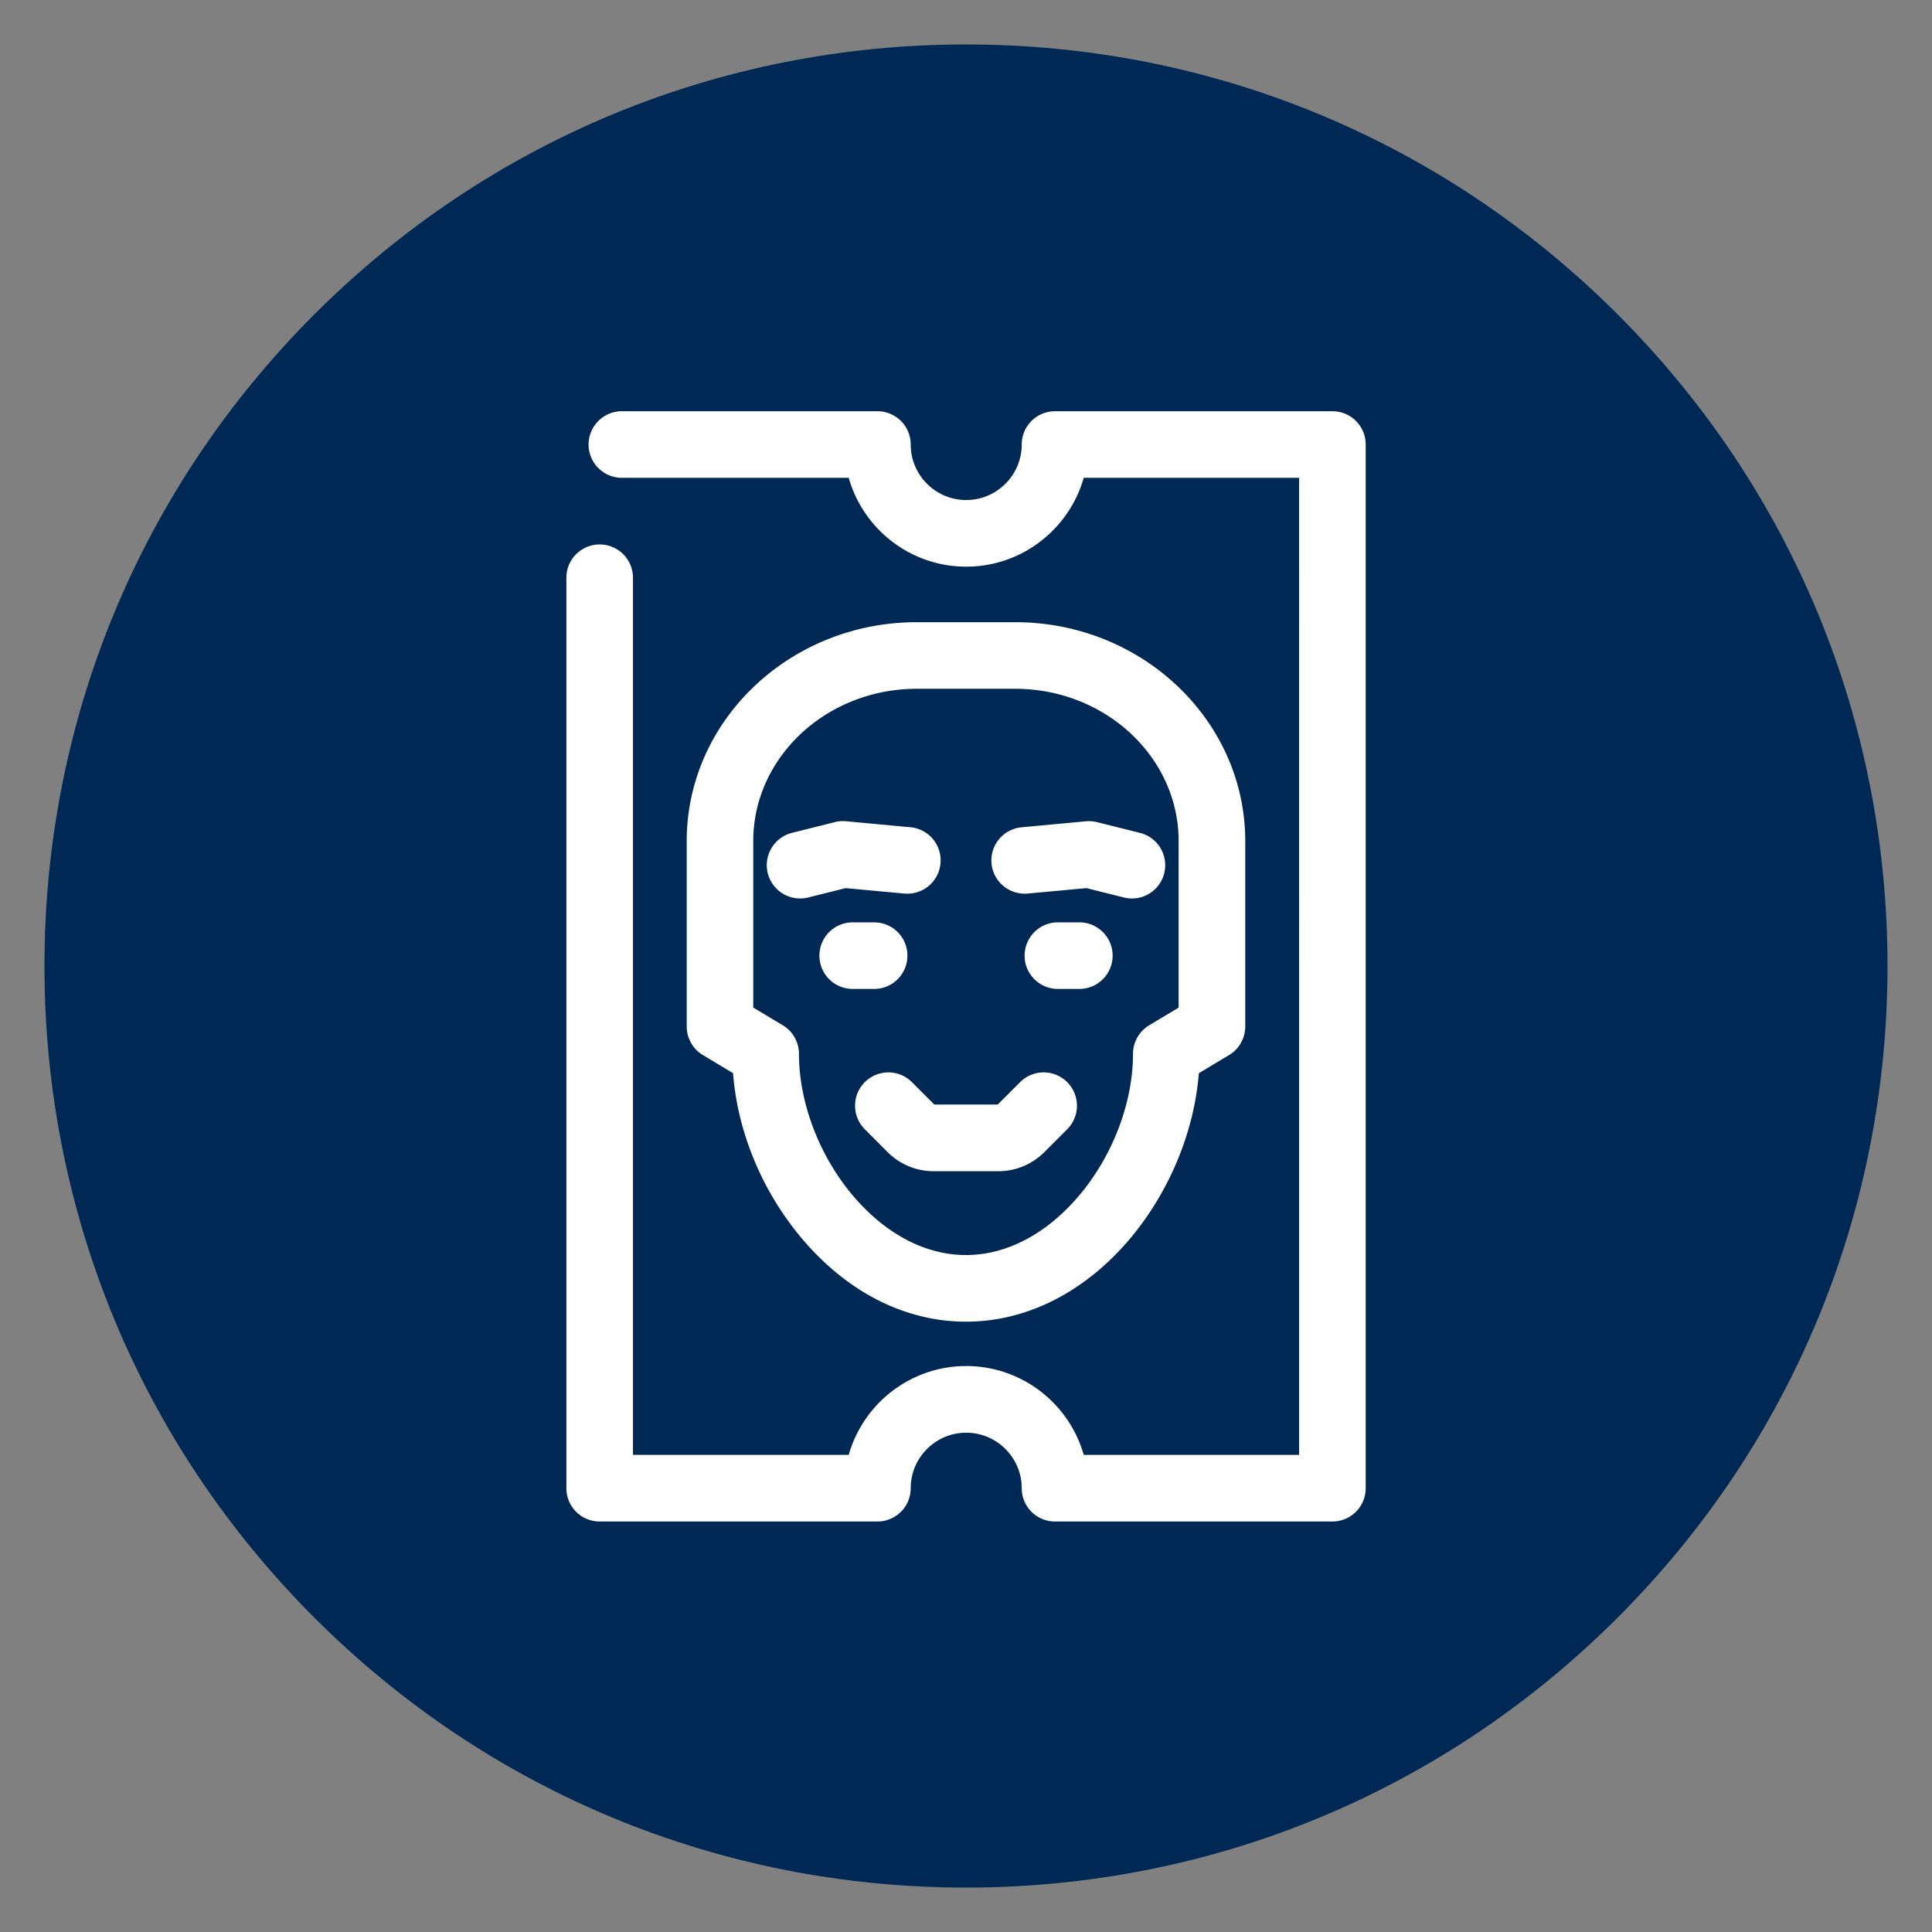
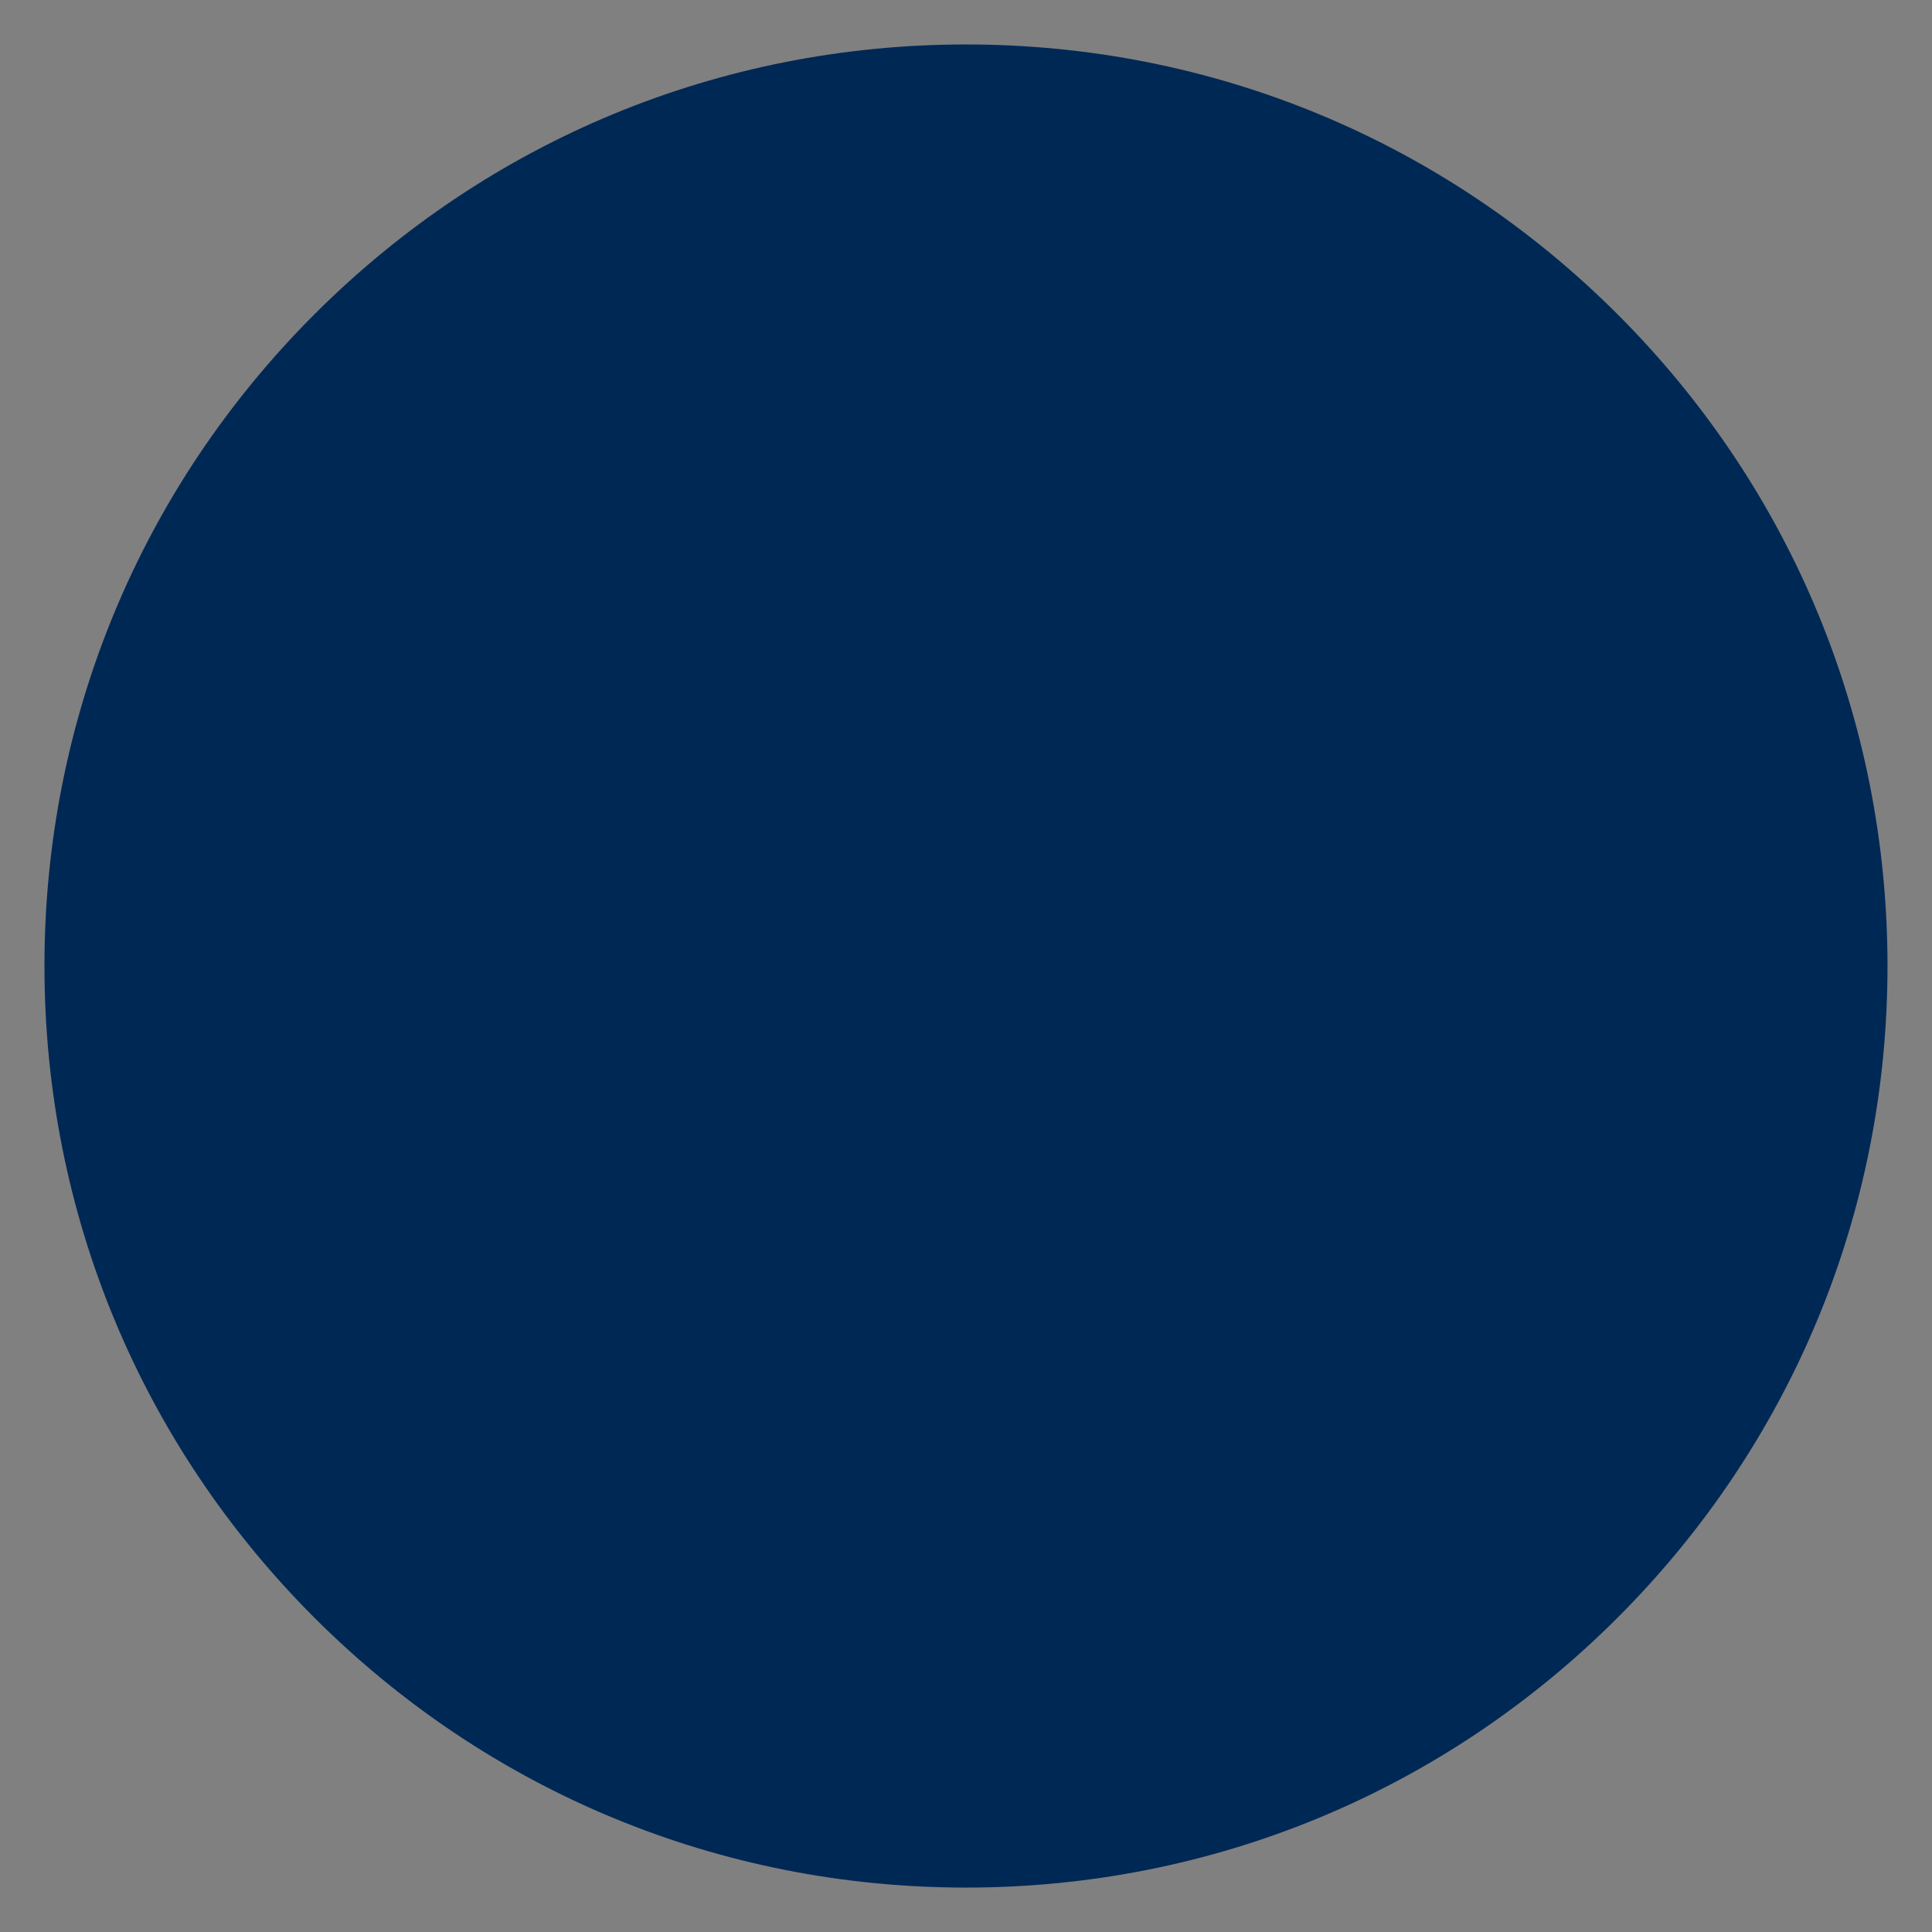
<svg xmlns="http://www.w3.org/2000/svg" viewBox="0 0 493.25 493.25">
  <rect x="0" y="0" width="493.25" height="493.25" fill="#808080" stroke="none" />
  <style />
  <path id="Filled__x28_weißes_Icon_auf_Fläche_x29_" fill="#002855" d="M412.99 80.26c-44.44-44.44-103.52-68.91-166.36-68.91S124.7 35.82 80.26 80.26 11.35 183.78 11.35 246.63 35.82 368.56 80.26 413s103.52 68.91 166.36 68.91S368.55 457.44 412.98 413c44.44-44.44 68.91-103.52 68.91-166.37s-24.46-121.93-68.9-166.37z" />
-   <path id="Ticket_personalisiert_x2C__nur_für_Inhaber" fill="#fff" d="M348.67 113.49v266.46a8.5 8.5 0 0 1-8.5 8.5h-70.82a8.5 8.5 0 0 1-8.5-8.5c0-7.81-6.36-14.17-14.17-14.17s-14.17 6.36-14.17 14.17a8.5 8.5 0 0 1-8.5 8.5H153.1a8.5 8.5 0 0 1-8.5-8.5V147.5a8.5 8.5 0 1 1 17 0v223.94h55.08c3.71-13.07 15.76-22.68 30-22.68s26.29 9.6 30 22.68h54.99V121.99h-54.99c-3.71 13.07-15.76 22.68-30 22.68s-26.29-9.6-30-22.68h-57.91a8.5 8.5 0 1 1 0-17h65.24a8.5 8.5 0 0 1 8.5 8.5c0 7.82 6.36 14.17 14.17 14.17s14.17-6.36 14.17-14.17a8.5 8.5 0 0 1 8.5-8.5h70.82c4.7 0 8.5 3.8 8.5 8.5zM179.45 269.36a8.505 8.505 0 0 1-4.13-7.29v-47.32c0-30.82 26.35-55.9 58.74-55.9h25.12c32.39 0 58.74 25.08 58.74 55.9v47.32c0 2.99-1.57 5.76-4.13 7.29l-7.72 4.63c-2.42 30.91-27.05 63.44-59.46 63.44-15.88 0-31.07-7.92-42.76-22.29-9.64-11.85-15.59-26.61-16.7-41.16l-7.7-4.62zm12.88-12.11l7.52 4.51a8.505 8.505 0 0 1 4.13 7.29c0 12.08 4.89 25.29 13.07 35.35 8.41 10.33 18.91 16.02 29.57 16.02s21.17-5.69 29.57-16.02c8.19-10.06 13.07-23.27 13.07-35.35 0-2.99 1.57-5.76 4.13-7.29l7.52-4.51v-42.51c0-21.44-18.72-38.89-41.74-38.89h-25.12c-23.01 0-41.74 17.45-41.74 38.89v42.51zm14.01-28.12l9.54-2.39 14.98 1.39c4.68.42 8.82-3 9.25-7.68.44-4.68-3-8.82-7.68-9.25l-16.42-1.53c-.96-.09-1.92-.02-2.85.22l-10.95 2.74c-4.56 1.14-7.33 5.76-6.19 10.31a8.508 8.508 0 0 0 8.24 6.44c.69 0 1.38-.08 2.08-.25zm25.33 14.85a8.5 8.5 0 0 0-8.5-8.5h-5.47a8.5 8.5 0 1 0 0 17h5.47c4.69.01 8.5-3.8 8.5-8.5zm30.73-15.85l14.98-1.39 9.54 2.39c.69.17 1.39.26 2.07.26 3.81 0 7.28-2.58 8.24-6.44a8.498 8.498 0 0 0-6.19-10.31l-10.95-2.74c-.93-.23-1.9-.31-2.85-.22l-16.42 1.53a8.507 8.507 0 0 0-7.68 9.25c.44 4.67 4.58 8.09 9.26 7.67zm13.16 7.35h-5.47a8.5 8.5 0 1 0 0 17h5.47c4.7 0 8.5-3.81 8.5-8.5s-3.8-8.5-8.5-8.5zm-15.12 40.8l-5.72 5.72h-16.18l-5.72-5.72a8.51 8.51 0 0 0-12.03 0 8.51 8.51 0 0 0 0 12.03l5.8 5.81c3.16 3.16 7.35 4.9 11.82 4.9h16.42c4.46 0 8.66-1.74 11.82-4.9l5.81-5.81a8.51 8.51 0 0 0 0-12.03 8.498 8.498 0 0 0-12.02 0z" />
</svg>